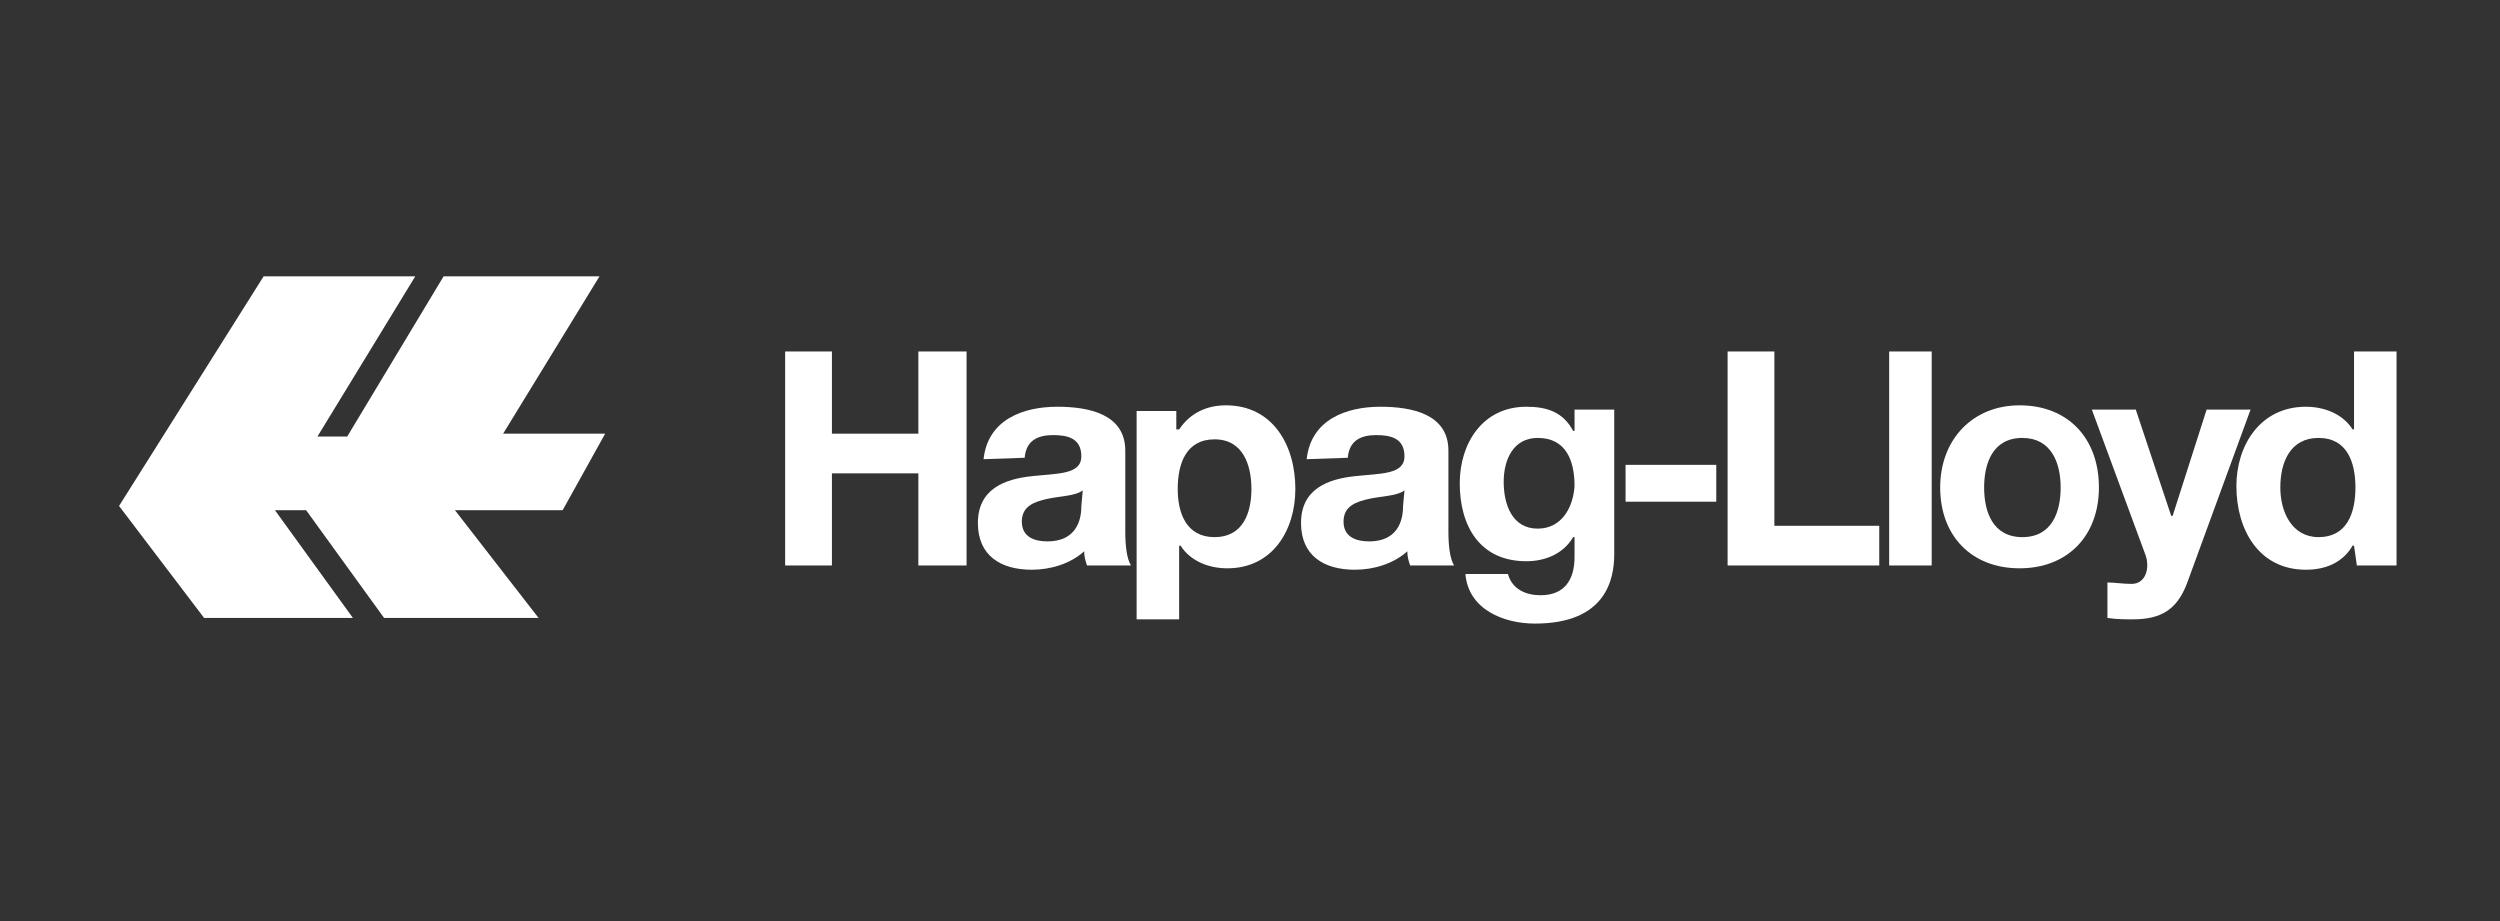
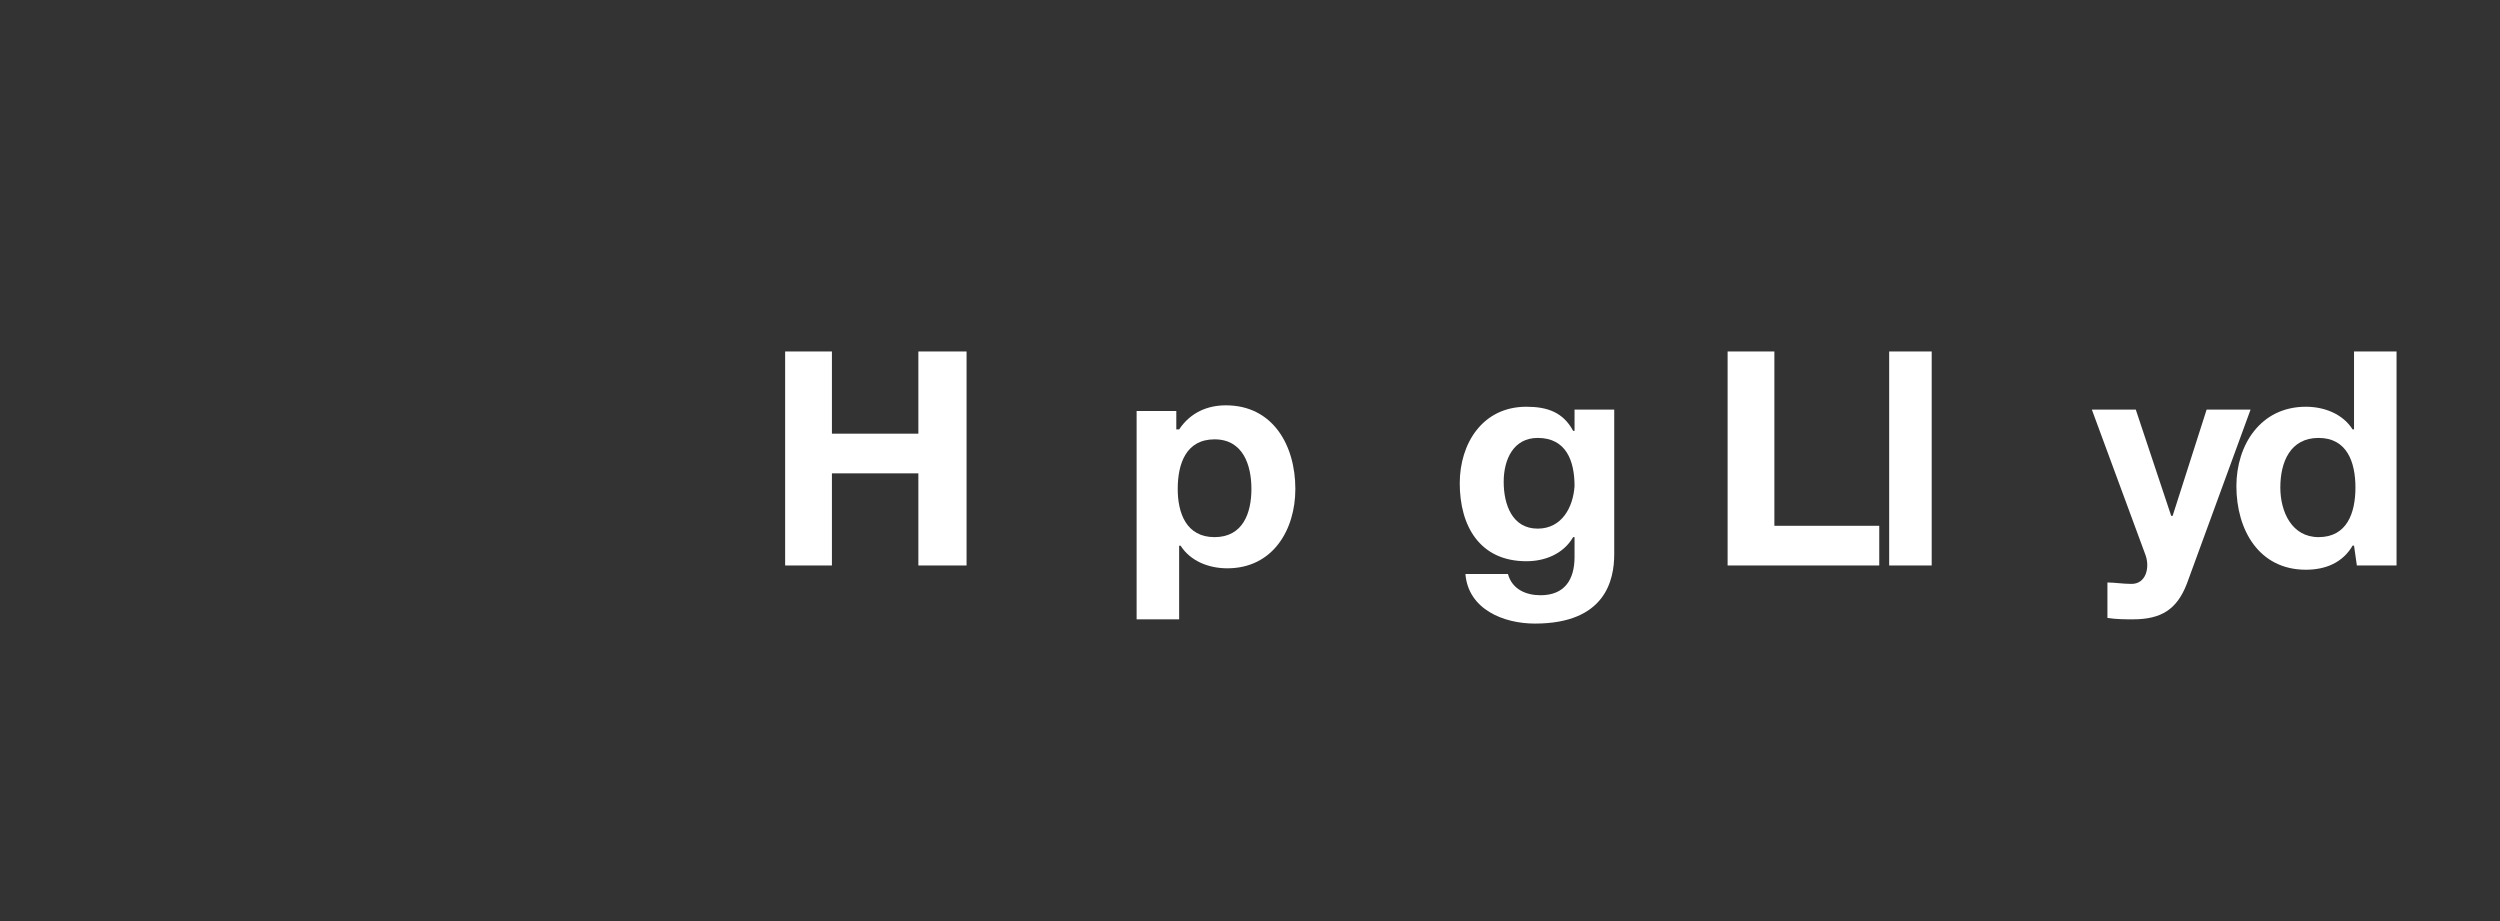
<svg xmlns="http://www.w3.org/2000/svg" version="1.1" id="Laag_1" x="0px" y="0px" viewBox="0 0 176.4 65" style="enable-background:new 0 0 176.4 65;" xml:space="preserve">
  <rect x="0" y="0" width="176.4" height="65" fill="#333333" stroke="none" />
  <style type="text/css">
	.st0{fill-rule:evenodd;clip-rule:evenodd;fill:#FFFFFF;}
</style>
  <g>
    <polygon class="st0" points="55.4,39.9 58.7,39.9 58.7,33.4 64.8,33.4 64.8,39.9 68.2,39.9 68.2,24.8 64.8,24.8 64.8,30.6    58.7,30.6 58.7,24.8 55.4,24.8  " />
-     <path class="st0" d="M76.3,35.7c0,0.6-0.1,2.5-2.4,2.5c-0.9,0-1.8-0.3-1.8-1.4c0-1.1,0.9-1.4,1.8-1.6c0.9-0.2,2-0.2,2.5-0.6   L76.3,35.7L76.3,35.7z M72.3,32.3c0.1-1.2,0.9-1.6,2-1.6c1,0,2,0.2,2,1.5c0,1.3-1.7,1.2-3.5,1.4c-1.9,0.2-3.8,0.9-3.8,3.3   c0,2.3,1.6,3.3,3.8,3.3c1.3,0,2.7-0.4,3.7-1.3c0,0.4,0.1,0.7,0.2,1h3.1c-0.3-0.5-0.4-1.4-0.4-2.4v-5.7c0-2.6-2.6-3.1-4.8-3.1   c-2.4,0-4.9,0.9-5.2,3.7L72.3,32.3L72.3,32.3z" />
    <path class="st0" d="M80.2,43.7h3v-5.2h0.1c0.7,1.1,2,1.6,3.3,1.6c3.2,0,4.8-2.7,4.8-5.6c0-3.1-1.6-5.9-4.9-5.9   c-1.3,0-2.5,0.5-3.3,1.7H83V29h-2.8V43.7L80.2,43.7z M85.7,37.9c-2,0-2.6-1.7-2.6-3.4c0-1.8,0.6-3.5,2.6-3.5s2.6,1.8,2.6,3.5   S87.7,37.9,85.7,37.9L85.7,37.9z" />
-     <path class="st0" d="M99,35.7c0,0.6-0.1,2.5-2.4,2.5c-0.9,0-1.8-0.3-1.8-1.4c0-1.1,0.9-1.4,1.8-1.6c0.9-0.2,2-0.2,2.5-0.6L99,35.7   L99,35.7z M95.1,32.3c0.1-1.2,0.9-1.6,2-1.6c1,0,2,0.2,2,1.5c0,1.3-1.7,1.2-3.5,1.4c-1.9,0.2-3.8,0.9-3.8,3.3   c0,2.3,1.6,3.3,3.8,3.3c1.3,0,2.7-0.4,3.7-1.3c0,0.4,0.1,0.7,0.2,1h3.1c-0.3-0.5-0.4-1.4-0.4-2.4v-5.7c0-2.6-2.6-3.1-4.8-3.1   c-2.4,0-4.9,0.9-5.2,3.7L95.1,32.3L95.1,32.3z" />
    <path class="st0" d="M113.9,28.9h-2.8v1.5H111c-0.7-1.3-1.8-1.7-3.3-1.7c-3.1,0-4.7,2.6-4.7,5.4c0,3,1.4,5.5,4.7,5.5   c1.3,0,2.6-0.5,3.3-1.7h0.1v1.4c0,1.6-0.7,2.7-2.4,2.7c-1,0-2-0.4-2.3-1.5h-3c0.2,2.5,2.7,3.5,4.9,3.5c5,0,5.6-3.1,5.6-4.9   L113.9,28.9L113.9,28.9z M108.5,37.3c-1.8,0-2.4-1.7-2.4-3.3c0-1.6,0.7-3.1,2.4-3.1c2,0,2.6,1.6,2.6,3.4   C111,35.8,110.2,37.3,108.5,37.3L108.5,37.3z" />
-     <polygon class="st0" points="114.7,35.4 121.1,35.4 121.1,32.8 114.7,32.8  " />
    <polygon class="st0" points="121.9,39.9 132.6,39.9 132.6,37.1 125.2,37.1 125.2,24.8 121.9,24.8  " />
    <polygon class="st0" points="133.3,39.9 136.3,39.9 136.3,24.8 133.3,24.8  " />
-     <path class="st0" d="M136.9,34.4c0,3.4,2.2,5.7,5.6,5.7s5.6-2.3,5.6-5.7c0-3.5-2.2-5.8-5.6-5.8C139.2,28.6,136.9,31,136.9,34.4   L136.9,34.4z M140,34.4c0-1.7,0.6-3.5,2.7-3.5c2,0,2.7,1.7,2.7,3.5c0,1.7-0.6,3.5-2.7,3.5C140.6,37.9,140,36.1,140,34.4L140,34.4z" />
    <path class="st0" d="M158.8,28.9h-3.1l-2.4,7.5h-0.1l-2.5-7.5h-3.1l3.8,10.3c0.3,0.9,0,2-1,2c-0.6,0-1.2-0.1-1.7-0.1v2.5   c0.6,0.1,1.3,0.1,1.8,0.1c2,0,3.1-0.7,3.8-2.5L158.8,28.9L158.8,28.9z" />
    <path class="st0" d="M166.3,39.9h2.8V24.8h-3v5.5h-0.1l0,0c-0.7-1.1-2-1.6-3.3-1.6c-3.2,0-4.9,2.7-4.9,5.6c0,3.1,1.6,5.9,4.9,5.9   c1.4,0,2.6-0.5,3.3-1.7h0.1L166.3,39.9L166.3,39.9z M166.2,34.4c0,1.8-0.6,3.5-2.6,3.5c-1.9,0-2.7-1.8-2.7-3.5   c0-1.8,0.7-3.5,2.7-3.5C165.6,30.9,166.2,32.6,166.2,34.4L166.2,34.4z" />
-     <polygon class="st0" points="18.6,19.5 29.3,19.5 22.4,30.8 24.5,30.8 31.3,19.5 42.3,19.5 35.5,30.6 42.7,30.6 39.7,36 32.1,36    38,43.6 27.1,43.6 21.6,36 19.4,36 24.9,43.6 14.4,43.6 8.4,35.7  " />
  </g>
</svg>